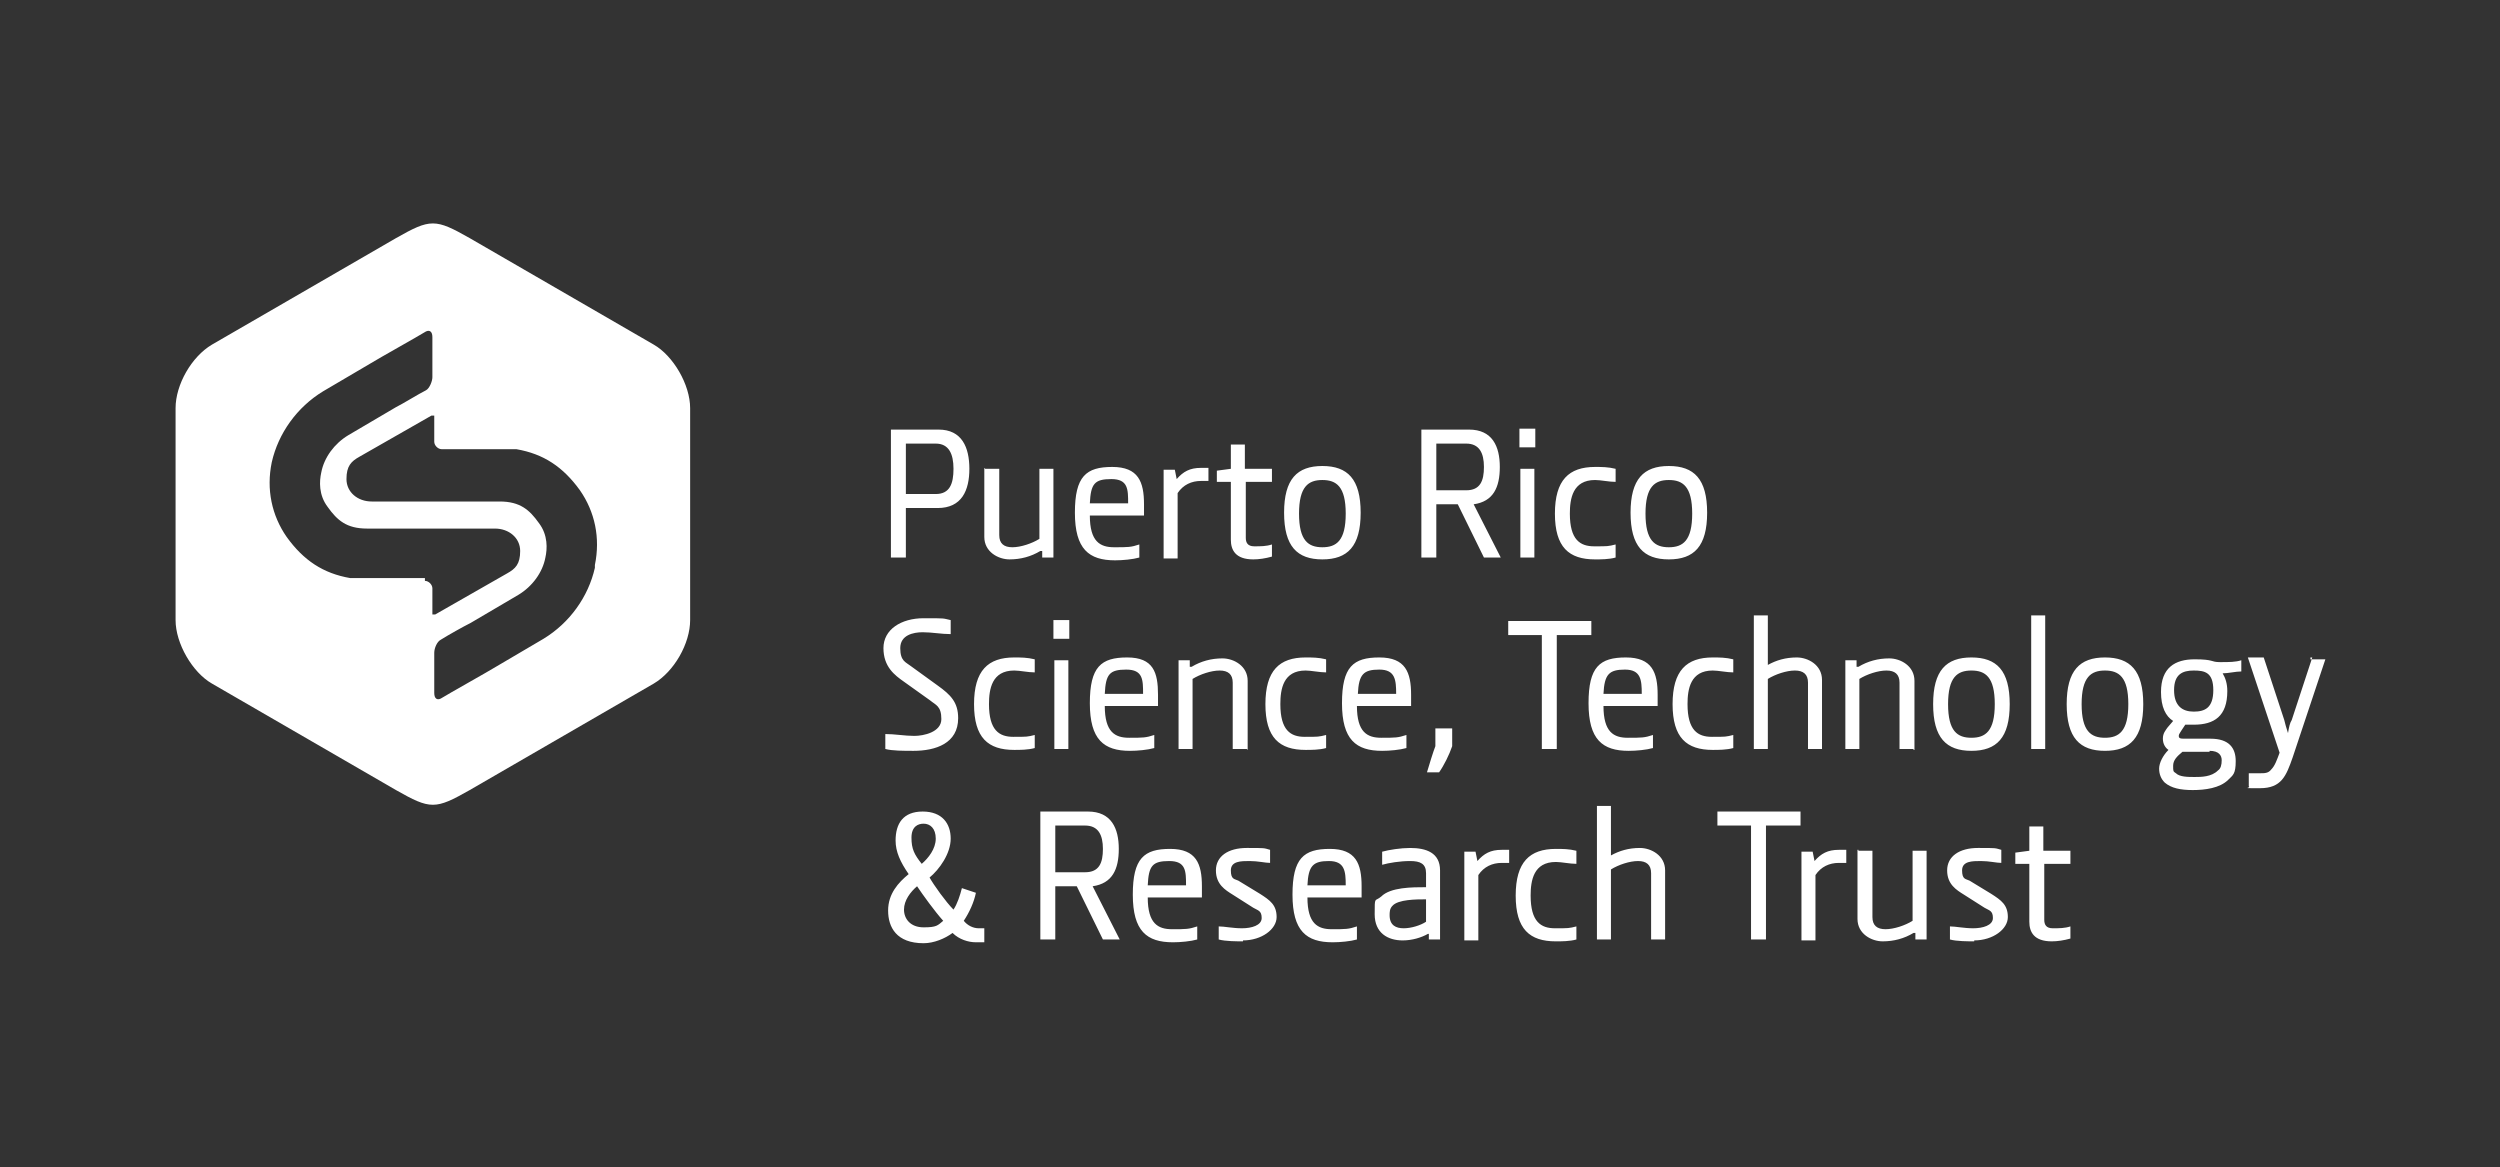
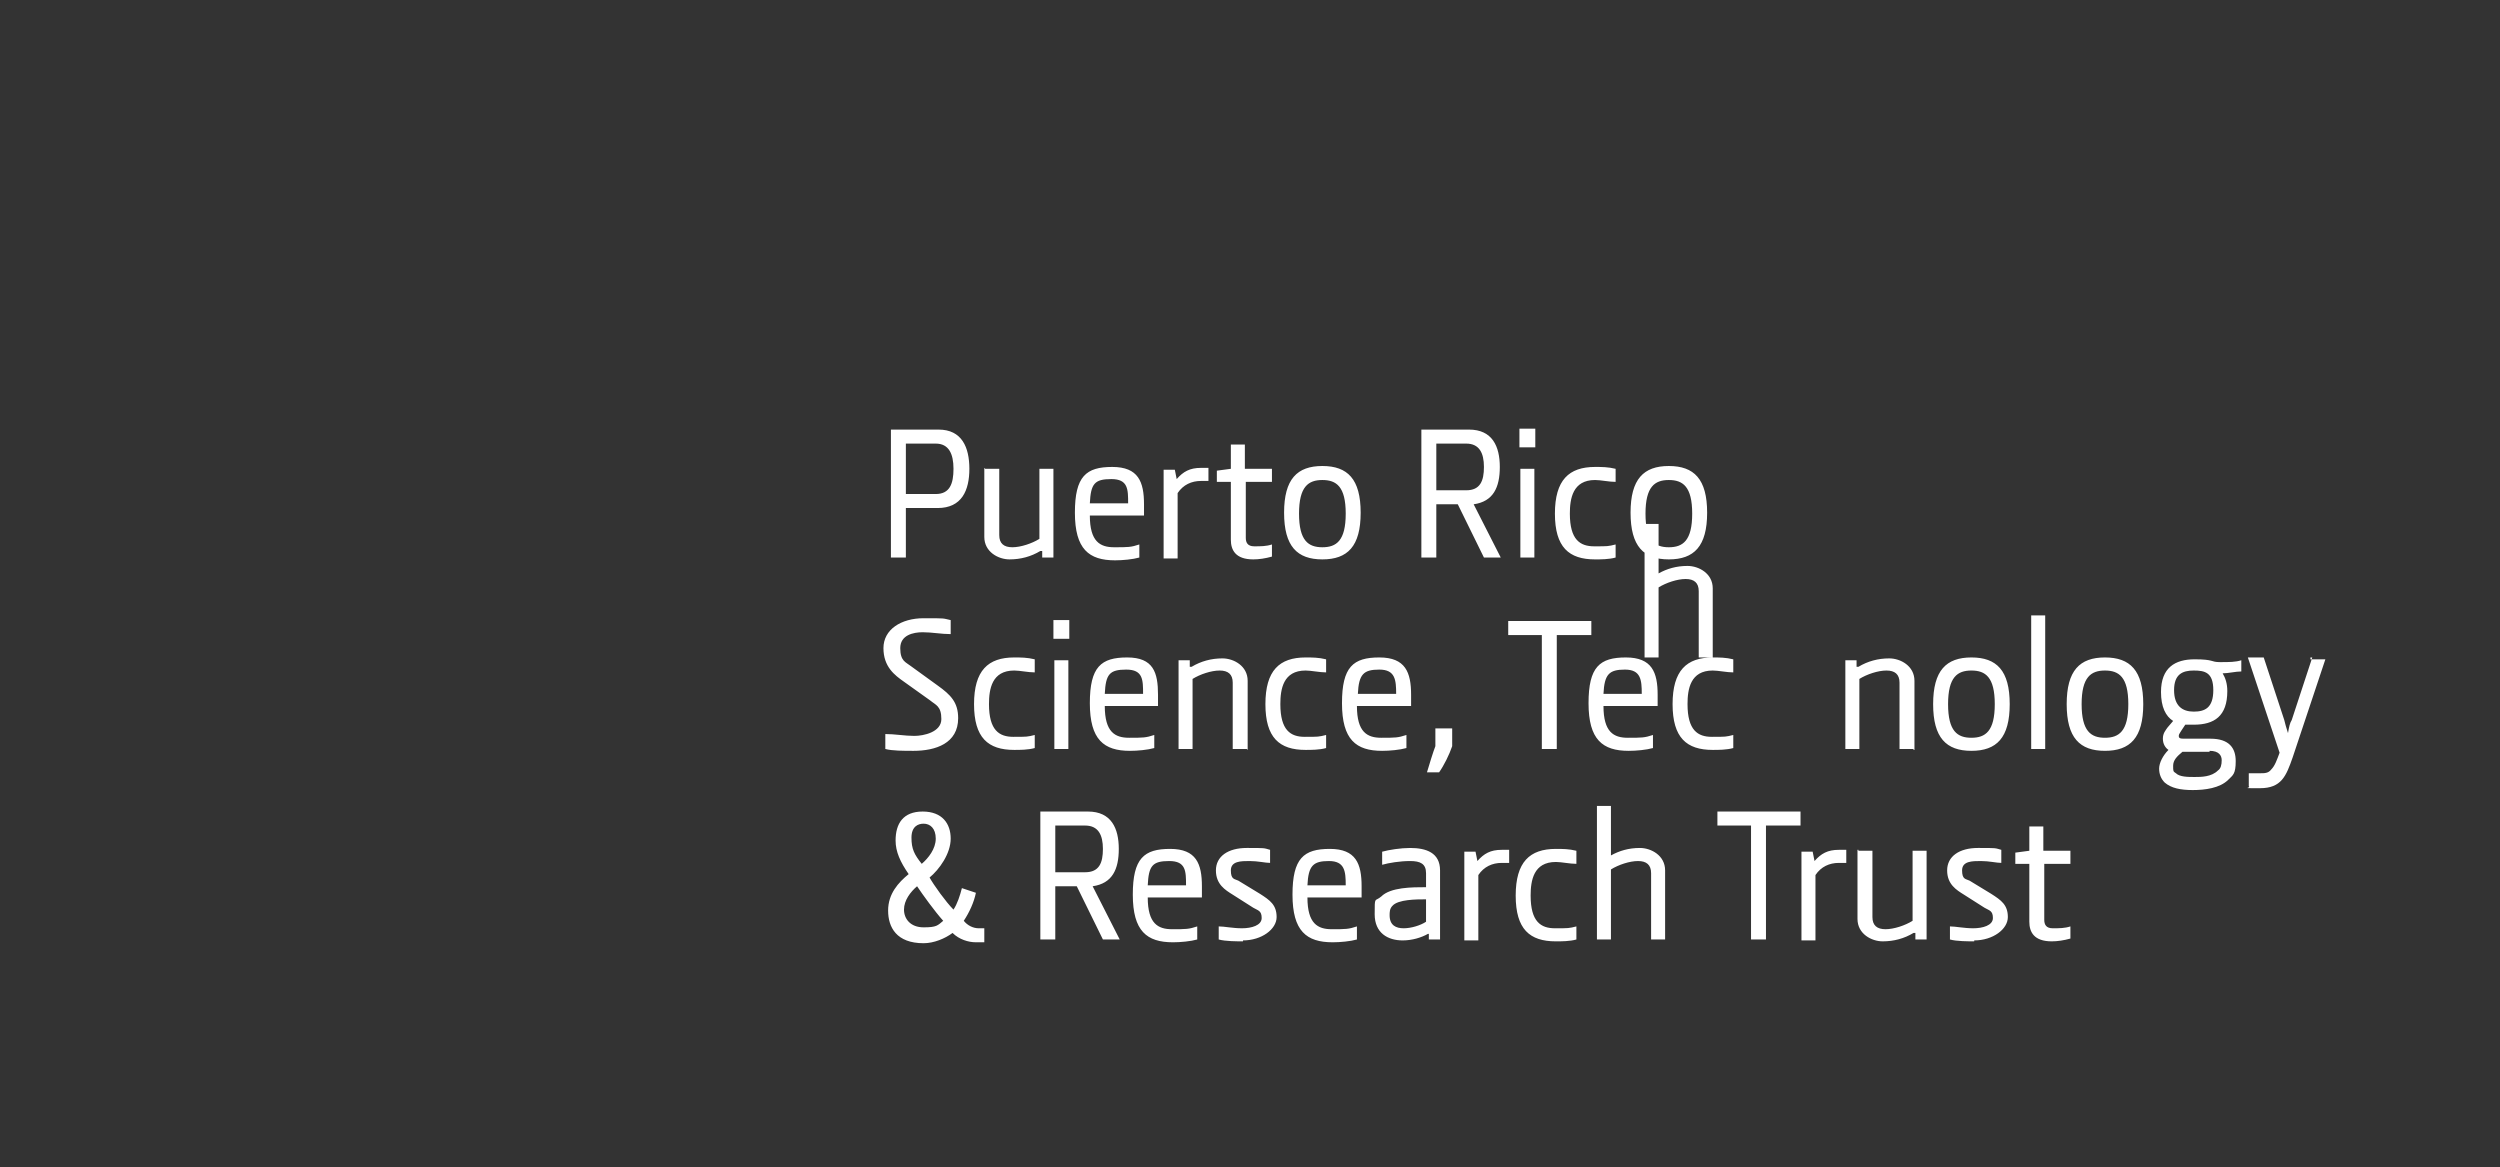
<svg xmlns="http://www.w3.org/2000/svg" id="Layer_1" version="1.1" viewBox="0 0 267.7 125">
  <rect x="0" y="0" width="267.7" height="125" fill="#333333" stroke="none" />
  <defs>
    <style>
      .st0 {
        fill: #fff;
      }
    </style>
  </defs>
-   <path class="st0" d="M70,36.9l-19.7-11.4c-3.7-2.1-4.2-2.1-7.9,0l-19.7,11.4c-2.2,1.3-3.9,4.3-3.9,6.8v22.7c0,2.5,1.8,5.6,3.9,6.8l19.7,11.4c3.7,2.1,4.2,2.1,7.9,0l19.7-11.4c2.2-1.3,3.9-4.3,3.9-6.8v-22.7c0-2.5-1.8-5.6-3.9-6.8ZM45.5,62.2v-.3h-8c-2.9-.5-5-1.9-6.8-4.4-1.6-2.3-2.2-5.1-1.6-8,.7-3.1,2.7-5.9,5.5-7.6l5.1-3c.8-.5,5.1-2.9,5.9-3.4.4-.2.7,0,.7.6v4.3c0,.4-.3,1.2-.7,1.4-.8.4-2.4,1.4-3.2,1.8l-5.1,3c-1.5.9-2.6,2.4-2.9,4-.2.9-.3,2.4.7,3.7,1,1.4,2,2.3,4.2,2.3h13.7c1.5,0,2.7,1,2.7,2.4s-.5,1.9-1.4,2.4l-7.7,4.4h-.3v-2.8c0-.4-.4-.8-.8-.8ZM63.7,60.5v.3c-.7,3.1-2.7,5.9-5.5,7.6l-5.1,3c-.8.5-5.1,2.9-5.9,3.4-.4.2-.7,0-.7-.6v-4.3c0-.5.3-1.2.7-1.4.8-.5,2.4-1.4,3.2-1.8l5.1-3c1.5-.9,2.6-2.4,2.9-4,.2-.9.3-2.4-.7-3.7-1-1.4-2-2.3-4.2-2.3h-13.7c-1.5,0-2.7-1-2.7-2.4s.5-1.9,1.4-2.4l7.7-4.4h.3v2.8c0,.4.4.8.8.8h8c2.9.5,5,1.9,6.8,4.4,1.6,2.3,2.2,5.1,1.6,8Z" />
-   <path class="st0" d="M100.4,54.4h-3.4v5.3h-1.6v-13.7h5.1c2.5,0,3.3,1.9,3.3,4.2s-.8,4.2-3.4,4.2ZM100.2,47.5h-3.2v5.4h3.2c1.5,0,1.9-1.1,1.9-2.7s-.5-2.7-1.9-2.7ZM105.5,50.2h1.5v7.1c0,.9.5,1.3,1.4,1.3s2.1-.4,2.9-.9v-7.5h1.5v9.5h-1.2v-.7h-.2c-1,.6-2.1.9-3.3.9s-2.7-.8-2.7-2.4v-7.4h0ZM122.4,55.2h-5.7c0,2.8,1.1,3.4,2.6,3.4s1.8,0,2.7-.3v1.4c-.7.2-1.8.3-2.6.3-2.8,0-4.3-1.2-4.3-5.1s1.2-4.9,4-4.9,3.4,1.6,3.4,4v1.2h0ZM120.8,53.9c0-1.5,0-2.6-1.8-2.6s-2.2.5-2.3,2.6h4.1ZM129.2,51.5h-.6c-1,0-1.9.4-2.5,1.3v7h-1.5v-9.5h1.2l.2,1h0c.7-.8,1.4-1.2,2.6-1.2s.6,0,.8,0v1.4h-.2ZM133.4,51.6v6c0,.5.2.9.9.9s1.3,0,1.9-.2v1.3c-.7.2-1.4.3-2,.3-1.9,0-2.4-1-2.4-2.1v-6.2h-1.5v-1.2l1.5-.2v-2.6h1.5v2.6h2.9v1.4h-2.9.1ZM141.6,59.9c-2.7,0-4.1-1.4-4.1-5s1.4-5,4.1-5,4.1,1.4,4.1,5-1.4,5-4.1,5ZM141.6,51.4c-1.5,0-2.5.7-2.5,3.6s1,3.6,2.5,3.6,2.5-.7,2.5-3.6-1-3.6-2.5-3.6ZM157.8,54l2.9,5.7h-1.8l-2.8-5.7h-2.3v5.7h-1.6v-13.7h5.1c2.5,0,3.3,1.8,3.3,4s-.7,3.7-2.8,4h0ZM157,47.5h-3.2v5h3.2c1.5,0,1.9-1,1.9-2.5s-.5-2.5-1.9-2.5ZM162.7,47.9v-2h1.7v2h-1.7ZM162.8,59.7v-9.5h1.5v9.5h-1.5ZM170.8,50c.7,0,1.4,0,2.2.2v1.4c-.7,0-1.6-.2-2.2-.2-2.4,0-2.7,2-2.7,3.6,0,2.8,1.1,3.5,2.6,3.5s1.5,0,2.3-.2v1.4c-.7.2-1.6.2-2.2.2-2.8,0-4.3-1.3-4.3-4.9s1.5-5,4.3-5h0ZM178.7,59.9c-2.7,0-4.1-1.4-4.1-5s1.4-5,4.1-5,4.1,1.4,4.1,5-1.4,5-4.1,5ZM178.7,51.4c-1.5,0-2.5.7-2.5,3.6s1,3.6,2.5,3.6,2.5-.7,2.5-3.6-1-3.6-2.5-3.6ZM97.8,80.4c-1,0-2.3,0-3-.2v-1.6c1,0,2.1.2,3.1.2s2.9-.4,2.9-1.8-.6-1.5-1.2-2l-2.8-2c-1-.7-2.2-1.6-2.2-3.6s1.9-3.2,4.3-3.2,2,0,2.9.2v1.5c-1,0-2-.2-3-.2s-2.4.3-2.4,1.7.6,1.5,1.1,1.9l2.9,2.1c1.4,1,2.2,1.8,2.2,3.5,0,2.7-2.4,3.5-4.8,3.5ZM108.6,70.4c.7,0,1.4,0,2.2.2v1.4c-.7,0-1.6-.2-2.2-.2-2.4,0-2.7,2-2.7,3.6,0,2.8,1.1,3.5,2.6,3.5s1.5,0,2.3-.2v1.4c-.7.2-1.6.2-2.2.2-2.8,0-4.3-1.3-4.3-4.9s1.5-5,4.3-5ZM112.8,68.4v-2h1.7v2h-1.7ZM112.9,80.2v-9.5h1.5v9.5h-1.5ZM124,75.6h-5.7c0,2.8,1.1,3.4,2.6,3.4s1.8,0,2.7-.3v1.4c-.7.2-1.8.3-2.6.3-2.8,0-4.3-1.2-4.3-5.1s1.2-4.9,4-4.9,3.3,1.6,3.3,4v1.2ZM122.4,74.3c0-1.5,0-2.6-1.8-2.6s-2.2.5-2.3,2.6h4.1ZM133.5,80.2h-1.5v-7.1c0-.9-.5-1.3-1.4-1.3s-2.1.4-2.9.9v7.5h-1.5v-9.5h1.2v.7h.2c1-.6,2.1-.9,3.3-.9s2.7.8,2.7,2.4v7.4h0ZM139.8,70.4c.7,0,1.4,0,2.2.2v1.4c-.7,0-1.6-.2-2.2-.2-2.4,0-2.7,2-2.7,3.6,0,2.8,1.1,3.5,2.6,3.5s1.5,0,2.3-.2v1.4c-.7.2-1.6.2-2.2.2-2.8,0-4.3-1.3-4.3-4.9s1.5-5,4.3-5h0ZM151,75.6h-5.7c0,2.8,1.1,3.4,2.6,3.4s1.8,0,2.7-.3v1.4c-.7.2-1.8.3-2.6.3-2.8,0-4.3-1.2-4.3-5.1s1.2-4.9,4-4.9,3.4,1.6,3.4,4v1.2h0ZM149.5,74.3c0-1.5-.1-2.6-1.8-2.6s-2.2.5-2.3,2.6h4.1ZM155.5,79.9c-.3.9-.9,2.1-1.4,2.8h-1.3c.2-.7.7-2.3.9-2.8v-1.9h1.8v1.9ZM166.7,68v12.2h-1.6v-12.2h-3.6v-1.5h8.9v1.5h-3.7,0ZM177.4,75.6h-5.7c0,2.8,1.1,3.4,2.6,3.4s1.8,0,2.7-.3v1.4c-.7.2-1.8.3-2.6.3-2.8,0-4.3-1.2-4.3-5.1s1.2-4.9,4-4.9,3.4,1.6,3.4,4v1.2h0ZM175.8,74.3c0-1.5-.1-2.6-1.8-2.6s-2.2.5-2.3,2.6h4.1ZM183.4,70.4c.7,0,1.4,0,2.2.2v1.4c-.7,0-1.6-.2-2.2-.2-2.4,0-2.7,2-2.7,3.6,0,2.8,1.1,3.5,2.6,3.5s1.5,0,2.3-.2v1.4c-.7.2-1.6.2-2.2.2-2.8,0-4.3-1.3-4.3-4.9s1.5-5,4.3-5h0ZM195.1,80.2h-1.5v-7.1c0-.9-.5-1.3-1.4-1.3s-2.1.4-2.9.9v7.5h-1.5v-14.3h1.5v5.3h0c.9-.5,1.9-.8,3.1-.8s2.7.8,2.7,2.4v7.4h0ZM204.9,80.2h-1.5v-7.1c0-.9-.5-1.3-1.4-1.3s-2.1.4-2.9.9v7.5h-1.5v-9.5h1.2v.7h.2c1-.6,2.1-.9,3.3-.9s2.7.8,2.7,2.4v7.4h-.1ZM211.1,80.4c-2.7,0-4.1-1.4-4.1-5s1.4-5,4.1-5,4.1,1.4,4.1,5-1.4,5-4.1,5ZM211.1,71.8c-1.5,0-2.5.7-2.5,3.6s1,3.6,2.5,3.6,2.5-.7,2.5-3.6-1-3.6-2.5-3.6ZM217.5,80.2v-14.3h1.5v14.3h-1.5ZM225.4,80.4c-2.7,0-4.1-1.4-4.1-5s1.4-5,4.1-5,4.1,1.4,4.1,5-1.4,5-4.1,5ZM225.4,71.8c-1.5,0-2.5.7-2.5,3.6s1,3.6,2.5,3.6,2.5-.7,2.5-3.6-1-3.6-2.5-3.6ZM240,71.9c-.6,0-1.4.2-2,.2h0c.3.5.5,1.1.5,1.9,0,2.7-1.4,3.6-3.6,3.6s-.6,0-.9,0l-.4.6c-.1.2-.3.4-.3.6s.1.3.5.3h2.9c2,0,2.7,1,2.7,2.4s-.3,1.5-.8,2c-.9.9-2.5,1.1-3.8,1.1s-2.3-.2-3-.8c-.4-.4-.6-.9-.6-1.5s.4-1.4,1-2h0c-.3-.2-.6-.6-.6-1.2s.3-.9.5-1.2l.6-.7h0c-.8-.5-1.3-1.5-1.3-3.1,0-2.6,1.5-3.5,3.6-3.5s1.7.3,2.7.3,1.7,0,2.3-.2v1.4-.2h0ZM236.6,80.5h-2.9c-.6.5-1,.9-1,1.5s0,.6.3.8c.4.4,1.3.4,2,.4s1.8,0,2.5-.7c.3-.2.4-.6.4-1.1s-.3-1-1.3-1h0ZM234.9,71.8c-1.2,0-2.1.4-2.1,2.1s.9,2.3,2.1,2.3,2.1-.4,2.1-2.3-.9-2.1-2.1-2.1ZM247.4,70.6h1.6l-3.5,10.5c-.7,2-1.2,3.3-3.5,3.3s-.9,0-1.2-.2v-1.4h1.2c.5,0,.9,0,1.2-.4.4-.4.6-1,.9-1.8l-3.4-10.2h1.7l2.2,6.7c.1.4.2.8.4,1.4h0c.1-.6.2-1.1.4-1.4l2.2-6.7h-.2v.2ZM99.5,93.9c.5.9,1.8,2.7,2.6,3.5.4-.6.7-1.5.9-2.3l1.5.5c-.2,1-.7,2.1-1.3,3,.4.5,1,.8,1.6.8h.6v1.5h-.9c-.8,0-1.8-.3-2.5-1-.8.6-2,1.1-3.1,1.1-2.9,0-3.8-1.7-3.8-3.5s1.1-3,2.2-3.9c-.9-1.3-1.4-2.4-1.4-3.6,0-1.8.8-3.1,2.9-3.1s3,1.3,3,2.9-1.2,3.3-2.3,4.2v-.2h0ZM101,98.6c-.9-1-2.2-2.8-2.8-3.7-.7.6-1.4,1.5-1.4,2.5s.7,1.9,2.1,1.9,1.5-.2,2.1-.7ZM98.9,88.2c-.6,0-1.3.3-1.3,1.5s.3,1.8,1.1,2.8c.7-.6,1.5-1.6,1.5-2.7s-.6-1.6-1.3-1.6ZM117,94.9l2.9,5.7h-1.8l-2.8-5.7h-2.3v5.7h-1.6v-13.7h5.1c2.5,0,3.3,1.8,3.3,4s-.7,3.7-2.8,4ZM116.2,88.4h-3.2v5h3.2c1.5,0,1.9-1,1.9-2.5s-.5-2.5-1.9-2.5ZM128.6,96.1h-5.7c0,2.8,1.1,3.4,2.6,3.4s1.8,0,2.7-.3v1.4c-.7.2-1.8.3-2.6.3-2.8,0-4.3-1.2-4.3-5.1s1.2-4.9,4-4.9,3.4,1.6,3.4,4v1.2h0ZM127,94.8c0-1.5,0-2.6-1.8-2.6s-2.2.5-2.3,2.6h4.1ZM133.1,100.8c-.6,0-1.9,0-2.6-.2v-1.4c.6,0,1.5.2,2.5.2s2.1-.3,2.1-1.1-.4-.8-.9-1.1l-2.2-1.4c-.8-.5-1.8-1.1-1.8-2.6s1.3-2.4,3.3-2.4,1.8,0,2.5.2v1.4c-.5,0-1.3-.2-2.2-.2s-2,0-2,1,.4.9.8,1.1l2.3,1.4c1.1.7,1.8,1.2,1.8,2.5s-1.6,2.5-3.6,2.5h0ZM145.7,96.1h-5.7c0,2.8,1.1,3.4,2.6,3.4s1.8,0,2.7-.3v1.4c-.7.2-1.8.3-2.6.3-2.8,0-4.3-1.2-4.3-5.1s1.2-4.9,4-4.9,3.4,1.6,3.4,4v1.2h0ZM144.1,94.8c0-1.5-.1-2.6-1.8-2.6s-2.2.5-2.3,2.6h4.1ZM153,100.6v-.6h-.1c-.7.4-1.7.7-2.7.7-1.6,0-3-.8-3-2.8s0-1.3.7-1.9c1-1,3.3-1,4.8-1v-1.5c0-1-.6-1.3-1.7-1.3s-2.3.2-3,.4v-1.4c.7-.2,2-.4,3-.4,1.7,0,3.2.5,3.2,2.4v7.4s-1.2,0-1.2,0ZM152.7,96.3c-1,0-3,0-3.6.7-.3.3-.3.7-.3,1,0,1.1.7,1.4,1.5,1.4s1.8-.3,2.4-.7v-2.4h0ZM161.4,92.4h-.6c-1,0-1.9.4-2.5,1.3v7h-1.5v-9.5h1.2l.2,1h0c.7-.8,1.4-1.2,2.6-1.2s.6,0,.8,0v1.4s-.2,0-.2,0ZM166.6,90.9c.7,0,1.4,0,2.2.2v1.4c-.7,0-1.6-.2-2.2-.2-2.4,0-2.7,2-2.7,3.6,0,2.8,1.1,3.5,2.6,3.5s1.5,0,2.3-.2v1.4c-.7.2-1.6.2-2.2.2-2.8,0-4.3-1.3-4.3-4.9s1.5-5,4.3-5h0ZM178.3,100.6h-1.5v-7.1c0-.9-.5-1.3-1.4-1.3s-2.1.4-2.9.9v7.5h-1.5v-14.3h1.5v5.3h0c.9-.5,1.9-.8,3.1-.8s2.7.8,2.7,2.4v7.4h0ZM189.1,88.4v12.2h-1.6v-12.2h-3.6v-1.5h8.9v1.5h-3.7,0ZM197.5,92.4h-.6c-1,0-1.9.4-2.5,1.3v7h-1.5v-9.5h1.2l.2,1h0c.7-.8,1.4-1.2,2.6-1.2s.6,0,.8,0v1.4s-.2,0-.2,0ZM199,91.1h1.5v7.1c0,.9.5,1.3,1.4,1.3s2.1-.4,2.9-.9v-7.5h1.5v9.5h-1.2v-.7h-.2c-1,.6-2.1.9-3.3.9s-2.7-.8-2.7-2.4v-7.4h.1ZM211.4,100.8c-.6,0-1.9,0-2.6-.2v-1.4c.6,0,1.5.2,2.5.2s2.1-.3,2.1-1.1-.4-.8-.9-1.1l-2.2-1.4c-.8-.5-1.8-1.1-1.8-2.6s1.3-2.4,3.3-2.4,1.8,0,2.5.2v1.4c-.5,0-1.3-.2-2.2-.2s-2,0-2,1,.4.9.8,1.1l2.3,1.4c1.1.7,1.8,1.2,1.8,2.5s-1.6,2.5-3.6,2.5h0ZM218.9,92.5v6c0,.5.2.9.9.9s1.3,0,1.9-.2v1.3c-.7.2-1.4.3-2,.3-1.9,0-2.4-1-2.4-2.1v-6.2h-1.5v-1.2l1.5-.2v-2.6h1.5v2.6h2.9v1.4h-2.9.1Z" />
+   <path class="st0" d="M100.4,54.4h-3.4v5.3h-1.6v-13.7h5.1c2.5,0,3.3,1.9,3.3,4.2s-.8,4.2-3.4,4.2ZM100.2,47.5h-3.2v5.4h3.2c1.5,0,1.9-1.1,1.9-2.7s-.5-2.7-1.9-2.7ZM105.5,50.2h1.5v7.1c0,.9.5,1.3,1.4,1.3s2.1-.4,2.9-.9v-7.5h1.5v9.5h-1.2v-.7h-.2c-1,.6-2.1.9-3.3.9s-2.7-.8-2.7-2.4v-7.4h0ZM122.4,55.2h-5.7c0,2.8,1.1,3.4,2.6,3.4s1.8,0,2.7-.3v1.4c-.7.2-1.8.3-2.6.3-2.8,0-4.3-1.2-4.3-5.1s1.2-4.9,4-4.9,3.4,1.6,3.4,4v1.2h0ZM120.8,53.9c0-1.5,0-2.6-1.8-2.6s-2.2.5-2.3,2.6h4.1ZM129.2,51.5h-.6c-1,0-1.9.4-2.5,1.3v7h-1.5v-9.5h1.2l.2,1h0c.7-.8,1.4-1.2,2.6-1.2s.6,0,.8,0v1.4h-.2ZM133.4,51.6v6c0,.5.2.9.9.9s1.3,0,1.9-.2v1.3c-.7.2-1.4.3-2,.3-1.9,0-2.4-1-2.4-2.1v-6.2h-1.5v-1.2l1.5-.2v-2.6h1.5v2.6h2.9v1.4h-2.9.1ZM141.6,59.9c-2.7,0-4.1-1.4-4.1-5s1.4-5,4.1-5,4.1,1.4,4.1,5-1.4,5-4.1,5ZM141.6,51.4c-1.5,0-2.5.7-2.5,3.6s1,3.6,2.5,3.6,2.5-.7,2.5-3.6-1-3.6-2.5-3.6ZM157.8,54l2.9,5.7h-1.8l-2.8-5.7h-2.3v5.7h-1.6v-13.7h5.1c2.5,0,3.3,1.8,3.3,4s-.7,3.7-2.8,4h0ZM157,47.5h-3.2v5h3.2c1.5,0,1.9-1,1.9-2.5s-.5-2.5-1.9-2.5ZM162.7,47.9v-2h1.7v2h-1.7ZM162.8,59.7v-9.5h1.5v9.5h-1.5ZM170.8,50c.7,0,1.4,0,2.2.2v1.4c-.7,0-1.6-.2-2.2-.2-2.4,0-2.7,2-2.7,3.6,0,2.8,1.1,3.5,2.6,3.5s1.5,0,2.3-.2v1.4c-.7.2-1.6.2-2.2.2-2.8,0-4.3-1.3-4.3-4.9s1.5-5,4.3-5h0ZM178.7,59.9c-2.7,0-4.1-1.4-4.1-5s1.4-5,4.1-5,4.1,1.4,4.1,5-1.4,5-4.1,5ZM178.7,51.4c-1.5,0-2.5.7-2.5,3.6s1,3.6,2.5,3.6,2.5-.7,2.5-3.6-1-3.6-2.5-3.6ZM97.8,80.4c-1,0-2.3,0-3-.2v-1.6c1,0,2.1.2,3.1.2s2.9-.4,2.9-1.8-.6-1.5-1.2-2l-2.8-2c-1-.7-2.2-1.6-2.2-3.6s1.9-3.2,4.3-3.2,2,0,2.9.2v1.5c-1,0-2-.2-3-.2s-2.4.3-2.4,1.7.6,1.5,1.1,1.9l2.9,2.1c1.4,1,2.2,1.8,2.2,3.5,0,2.7-2.4,3.5-4.8,3.5ZM108.6,70.4c.7,0,1.4,0,2.2.2v1.4c-.7,0-1.6-.2-2.2-.2-2.4,0-2.7,2-2.7,3.6,0,2.8,1.1,3.5,2.6,3.5s1.5,0,2.3-.2v1.4c-.7.2-1.6.2-2.2.2-2.8,0-4.3-1.3-4.3-4.9s1.5-5,4.3-5ZM112.8,68.4v-2h1.7v2h-1.7ZM112.9,80.2v-9.5h1.5v9.5h-1.5ZM124,75.6h-5.7c0,2.8,1.1,3.4,2.6,3.4s1.8,0,2.7-.3v1.4c-.7.2-1.8.3-2.6.3-2.8,0-4.3-1.2-4.3-5.1s1.2-4.9,4-4.9,3.3,1.6,3.3,4v1.2ZM122.4,74.3c0-1.5,0-2.6-1.8-2.6s-2.2.5-2.3,2.6h4.1ZM133.5,80.2h-1.5v-7.1c0-.9-.5-1.3-1.4-1.3s-2.1.4-2.9.9v7.5h-1.5v-9.5h1.2v.7h.2c1-.6,2.1-.9,3.3-.9s2.7.8,2.7,2.4v7.4h0ZM139.8,70.4c.7,0,1.4,0,2.2.2v1.4c-.7,0-1.6-.2-2.2-.2-2.4,0-2.7,2-2.7,3.6,0,2.8,1.1,3.5,2.6,3.5s1.5,0,2.3-.2v1.4c-.7.2-1.6.2-2.2.2-2.8,0-4.3-1.3-4.3-4.9s1.5-5,4.3-5h0ZM151,75.6h-5.7c0,2.8,1.1,3.4,2.6,3.4s1.8,0,2.7-.3v1.4c-.7.2-1.8.3-2.6.3-2.8,0-4.3-1.2-4.3-5.1s1.2-4.9,4-4.9,3.4,1.6,3.4,4v1.2h0ZM149.5,74.3c0-1.5-.1-2.6-1.8-2.6s-2.2.5-2.3,2.6h4.1ZM155.5,79.9c-.3.9-.9,2.1-1.4,2.8h-1.3c.2-.7.7-2.3.9-2.8v-1.9h1.8v1.9ZM166.7,68v12.2h-1.6v-12.2h-3.6v-1.5h8.9v1.5h-3.7,0ZM177.4,75.6h-5.7c0,2.8,1.1,3.4,2.6,3.4s1.8,0,2.7-.3v1.4c-.7.2-1.8.3-2.6.3-2.8,0-4.3-1.2-4.3-5.1s1.2-4.9,4-4.9,3.4,1.6,3.4,4v1.2h0ZM175.8,74.3c0-1.5-.1-2.6-1.8-2.6s-2.2.5-2.3,2.6h4.1ZM183.4,70.4c.7,0,1.4,0,2.2.2v1.4c-.7,0-1.6-.2-2.2-.2-2.4,0-2.7,2-2.7,3.6,0,2.8,1.1,3.5,2.6,3.5s1.5,0,2.3-.2v1.4c-.7.2-1.6.2-2.2.2-2.8,0-4.3-1.3-4.3-4.9s1.5-5,4.3-5h0Zh-1.5v-7.1c0-.9-.5-1.3-1.4-1.3s-2.1.4-2.9.9v7.5h-1.5v-14.3h1.5v5.3h0c.9-.5,1.9-.8,3.1-.8s2.7.8,2.7,2.4v7.4h0ZM204.9,80.2h-1.5v-7.1c0-.9-.5-1.3-1.4-1.3s-2.1.4-2.9.9v7.5h-1.5v-9.5h1.2v.7h.2c1-.6,2.1-.9,3.3-.9s2.7.8,2.7,2.4v7.4h-.1ZM211.1,80.4c-2.7,0-4.1-1.4-4.1-5s1.4-5,4.1-5,4.1,1.4,4.1,5-1.4,5-4.1,5ZM211.1,71.8c-1.5,0-2.5.7-2.5,3.6s1,3.6,2.5,3.6,2.5-.7,2.5-3.6-1-3.6-2.5-3.6ZM217.5,80.2v-14.3h1.5v14.3h-1.5ZM225.4,80.4c-2.7,0-4.1-1.4-4.1-5s1.4-5,4.1-5,4.1,1.4,4.1,5-1.4,5-4.1,5ZM225.4,71.8c-1.5,0-2.5.7-2.5,3.6s1,3.6,2.5,3.6,2.5-.7,2.5-3.6-1-3.6-2.5-3.6ZM240,71.9c-.6,0-1.4.2-2,.2h0c.3.5.5,1.1.5,1.9,0,2.7-1.4,3.6-3.6,3.6s-.6,0-.9,0l-.4.6c-.1.2-.3.4-.3.6s.1.3.5.3h2.9c2,0,2.7,1,2.7,2.4s-.3,1.5-.8,2c-.9.9-2.5,1.1-3.8,1.1s-2.3-.2-3-.8c-.4-.4-.6-.9-.6-1.5s.4-1.4,1-2h0c-.3-.2-.6-.6-.6-1.2s.3-.9.5-1.2l.6-.7h0c-.8-.5-1.3-1.5-1.3-3.1,0-2.6,1.5-3.5,3.6-3.5s1.7.3,2.7.3,1.7,0,2.3-.2v1.4-.2h0ZM236.6,80.5h-2.9c-.6.5-1,.9-1,1.5s0,.6.3.8c.4.4,1.3.4,2,.4s1.8,0,2.5-.7c.3-.2.4-.6.4-1.1s-.3-1-1.3-1h0ZM234.9,71.8c-1.2,0-2.1.4-2.1,2.1s.9,2.3,2.1,2.3,2.1-.4,2.1-2.3-.9-2.1-2.1-2.1ZM247.4,70.6h1.6l-3.5,10.5c-.7,2-1.2,3.3-3.5,3.3s-.9,0-1.2-.2v-1.4h1.2c.5,0,.9,0,1.2-.4.4-.4.6-1,.9-1.8l-3.4-10.2h1.7l2.2,6.7c.1.4.2.8.4,1.4h0c.1-.6.2-1.1.4-1.4l2.2-6.7h-.2v.2ZM99.5,93.9c.5.9,1.8,2.7,2.6,3.5.4-.6.7-1.5.9-2.3l1.5.5c-.2,1-.7,2.1-1.3,3,.4.5,1,.8,1.6.8h.6v1.5h-.9c-.8,0-1.8-.3-2.5-1-.8.6-2,1.1-3.1,1.1-2.9,0-3.8-1.7-3.8-3.5s1.1-3,2.2-3.9c-.9-1.3-1.4-2.4-1.4-3.6,0-1.8.8-3.1,2.9-3.1s3,1.3,3,2.9-1.2,3.3-2.3,4.2v-.2h0ZM101,98.6c-.9-1-2.2-2.8-2.8-3.7-.7.6-1.4,1.5-1.4,2.5s.7,1.9,2.1,1.9,1.5-.2,2.1-.7ZM98.9,88.2c-.6,0-1.3.3-1.3,1.5s.3,1.8,1.1,2.8c.7-.6,1.5-1.6,1.5-2.7s-.6-1.6-1.3-1.6ZM117,94.9l2.9,5.7h-1.8l-2.8-5.7h-2.3v5.7h-1.6v-13.7h5.1c2.5,0,3.3,1.8,3.3,4s-.7,3.7-2.8,4ZM116.2,88.4h-3.2v5h3.2c1.5,0,1.9-1,1.9-2.5s-.5-2.5-1.9-2.5ZM128.6,96.1h-5.7c0,2.8,1.1,3.4,2.6,3.4s1.8,0,2.7-.3v1.4c-.7.2-1.8.3-2.6.3-2.8,0-4.3-1.2-4.3-5.1s1.2-4.9,4-4.9,3.4,1.6,3.4,4v1.2h0ZM127,94.8c0-1.5,0-2.6-1.8-2.6s-2.2.5-2.3,2.6h4.1ZM133.1,100.8c-.6,0-1.9,0-2.6-.2v-1.4c.6,0,1.5.2,2.5.2s2.1-.3,2.1-1.1-.4-.8-.9-1.1l-2.2-1.4c-.8-.5-1.8-1.1-1.8-2.6s1.3-2.4,3.3-2.4,1.8,0,2.5.2v1.4c-.5,0-1.3-.2-2.2-.2s-2,0-2,1,.4.9.8,1.1l2.3,1.4c1.1.7,1.8,1.2,1.8,2.5s-1.6,2.5-3.6,2.5h0ZM145.7,96.1h-5.7c0,2.8,1.1,3.4,2.6,3.4s1.8,0,2.7-.3v1.4c-.7.2-1.8.3-2.6.3-2.8,0-4.3-1.2-4.3-5.1s1.2-4.9,4-4.9,3.4,1.6,3.4,4v1.2h0ZM144.1,94.8c0-1.5-.1-2.6-1.8-2.6s-2.2.5-2.3,2.6h4.1ZM153,100.6v-.6h-.1c-.7.4-1.7.7-2.7.7-1.6,0-3-.8-3-2.8s0-1.3.7-1.9c1-1,3.3-1,4.8-1v-1.5c0-1-.6-1.3-1.7-1.3s-2.3.2-3,.4v-1.4c.7-.2,2-.4,3-.4,1.7,0,3.2.5,3.2,2.4v7.4s-1.2,0-1.2,0ZM152.7,96.3c-1,0-3,0-3.6.7-.3.3-.3.7-.3,1,0,1.1.7,1.4,1.5,1.4s1.8-.3,2.4-.7v-2.4h0ZM161.4,92.4h-.6c-1,0-1.9.4-2.5,1.3v7h-1.5v-9.5h1.2l.2,1h0c.7-.8,1.4-1.2,2.6-1.2s.6,0,.8,0v1.4s-.2,0-.2,0ZM166.6,90.9c.7,0,1.4,0,2.2.2v1.4c-.7,0-1.6-.2-2.2-.2-2.4,0-2.7,2-2.7,3.6,0,2.8,1.1,3.5,2.6,3.5s1.5,0,2.3-.2v1.4c-.7.2-1.6.2-2.2.2-2.8,0-4.3-1.3-4.3-4.9s1.5-5,4.3-5h0ZM178.3,100.6h-1.5v-7.1c0-.9-.5-1.3-1.4-1.3s-2.1.4-2.9.9v7.5h-1.5v-14.3h1.5v5.3h0c.9-.5,1.9-.8,3.1-.8s2.7.8,2.7,2.4v7.4h0ZM189.1,88.4v12.2h-1.6v-12.2h-3.6v-1.5h8.9v1.5h-3.7,0ZM197.5,92.4h-.6c-1,0-1.9.4-2.5,1.3v7h-1.5v-9.5h1.2l.2,1h0c.7-.8,1.4-1.2,2.6-1.2s.6,0,.8,0v1.4s-.2,0-.2,0ZM199,91.1h1.5v7.1c0,.9.5,1.3,1.4,1.3s2.1-.4,2.9-.9v-7.5h1.5v9.5h-1.2v-.7h-.2c-1,.6-2.1.9-3.3.9s-2.7-.8-2.7-2.4v-7.4h.1ZM211.4,100.8c-.6,0-1.9,0-2.6-.2v-1.4c.6,0,1.5.2,2.5.2s2.1-.3,2.1-1.1-.4-.8-.9-1.1l-2.2-1.4c-.8-.5-1.8-1.1-1.8-2.6s1.3-2.4,3.3-2.4,1.8,0,2.5.2v1.4c-.5,0-1.3-.2-2.2-.2s-2,0-2,1,.4.9.8,1.1l2.3,1.4c1.1.7,1.8,1.2,1.8,2.5s-1.6,2.5-3.6,2.5h0ZM218.9,92.5v6c0,.5.2.9.9.9s1.3,0,1.9-.2v1.3c-.7.2-1.4.3-2,.3-1.9,0-2.4-1-2.4-2.1v-6.2h-1.5v-1.2l1.5-.2v-2.6h1.5v2.6h2.9v1.4h-2.9.1Z" />
</svg>